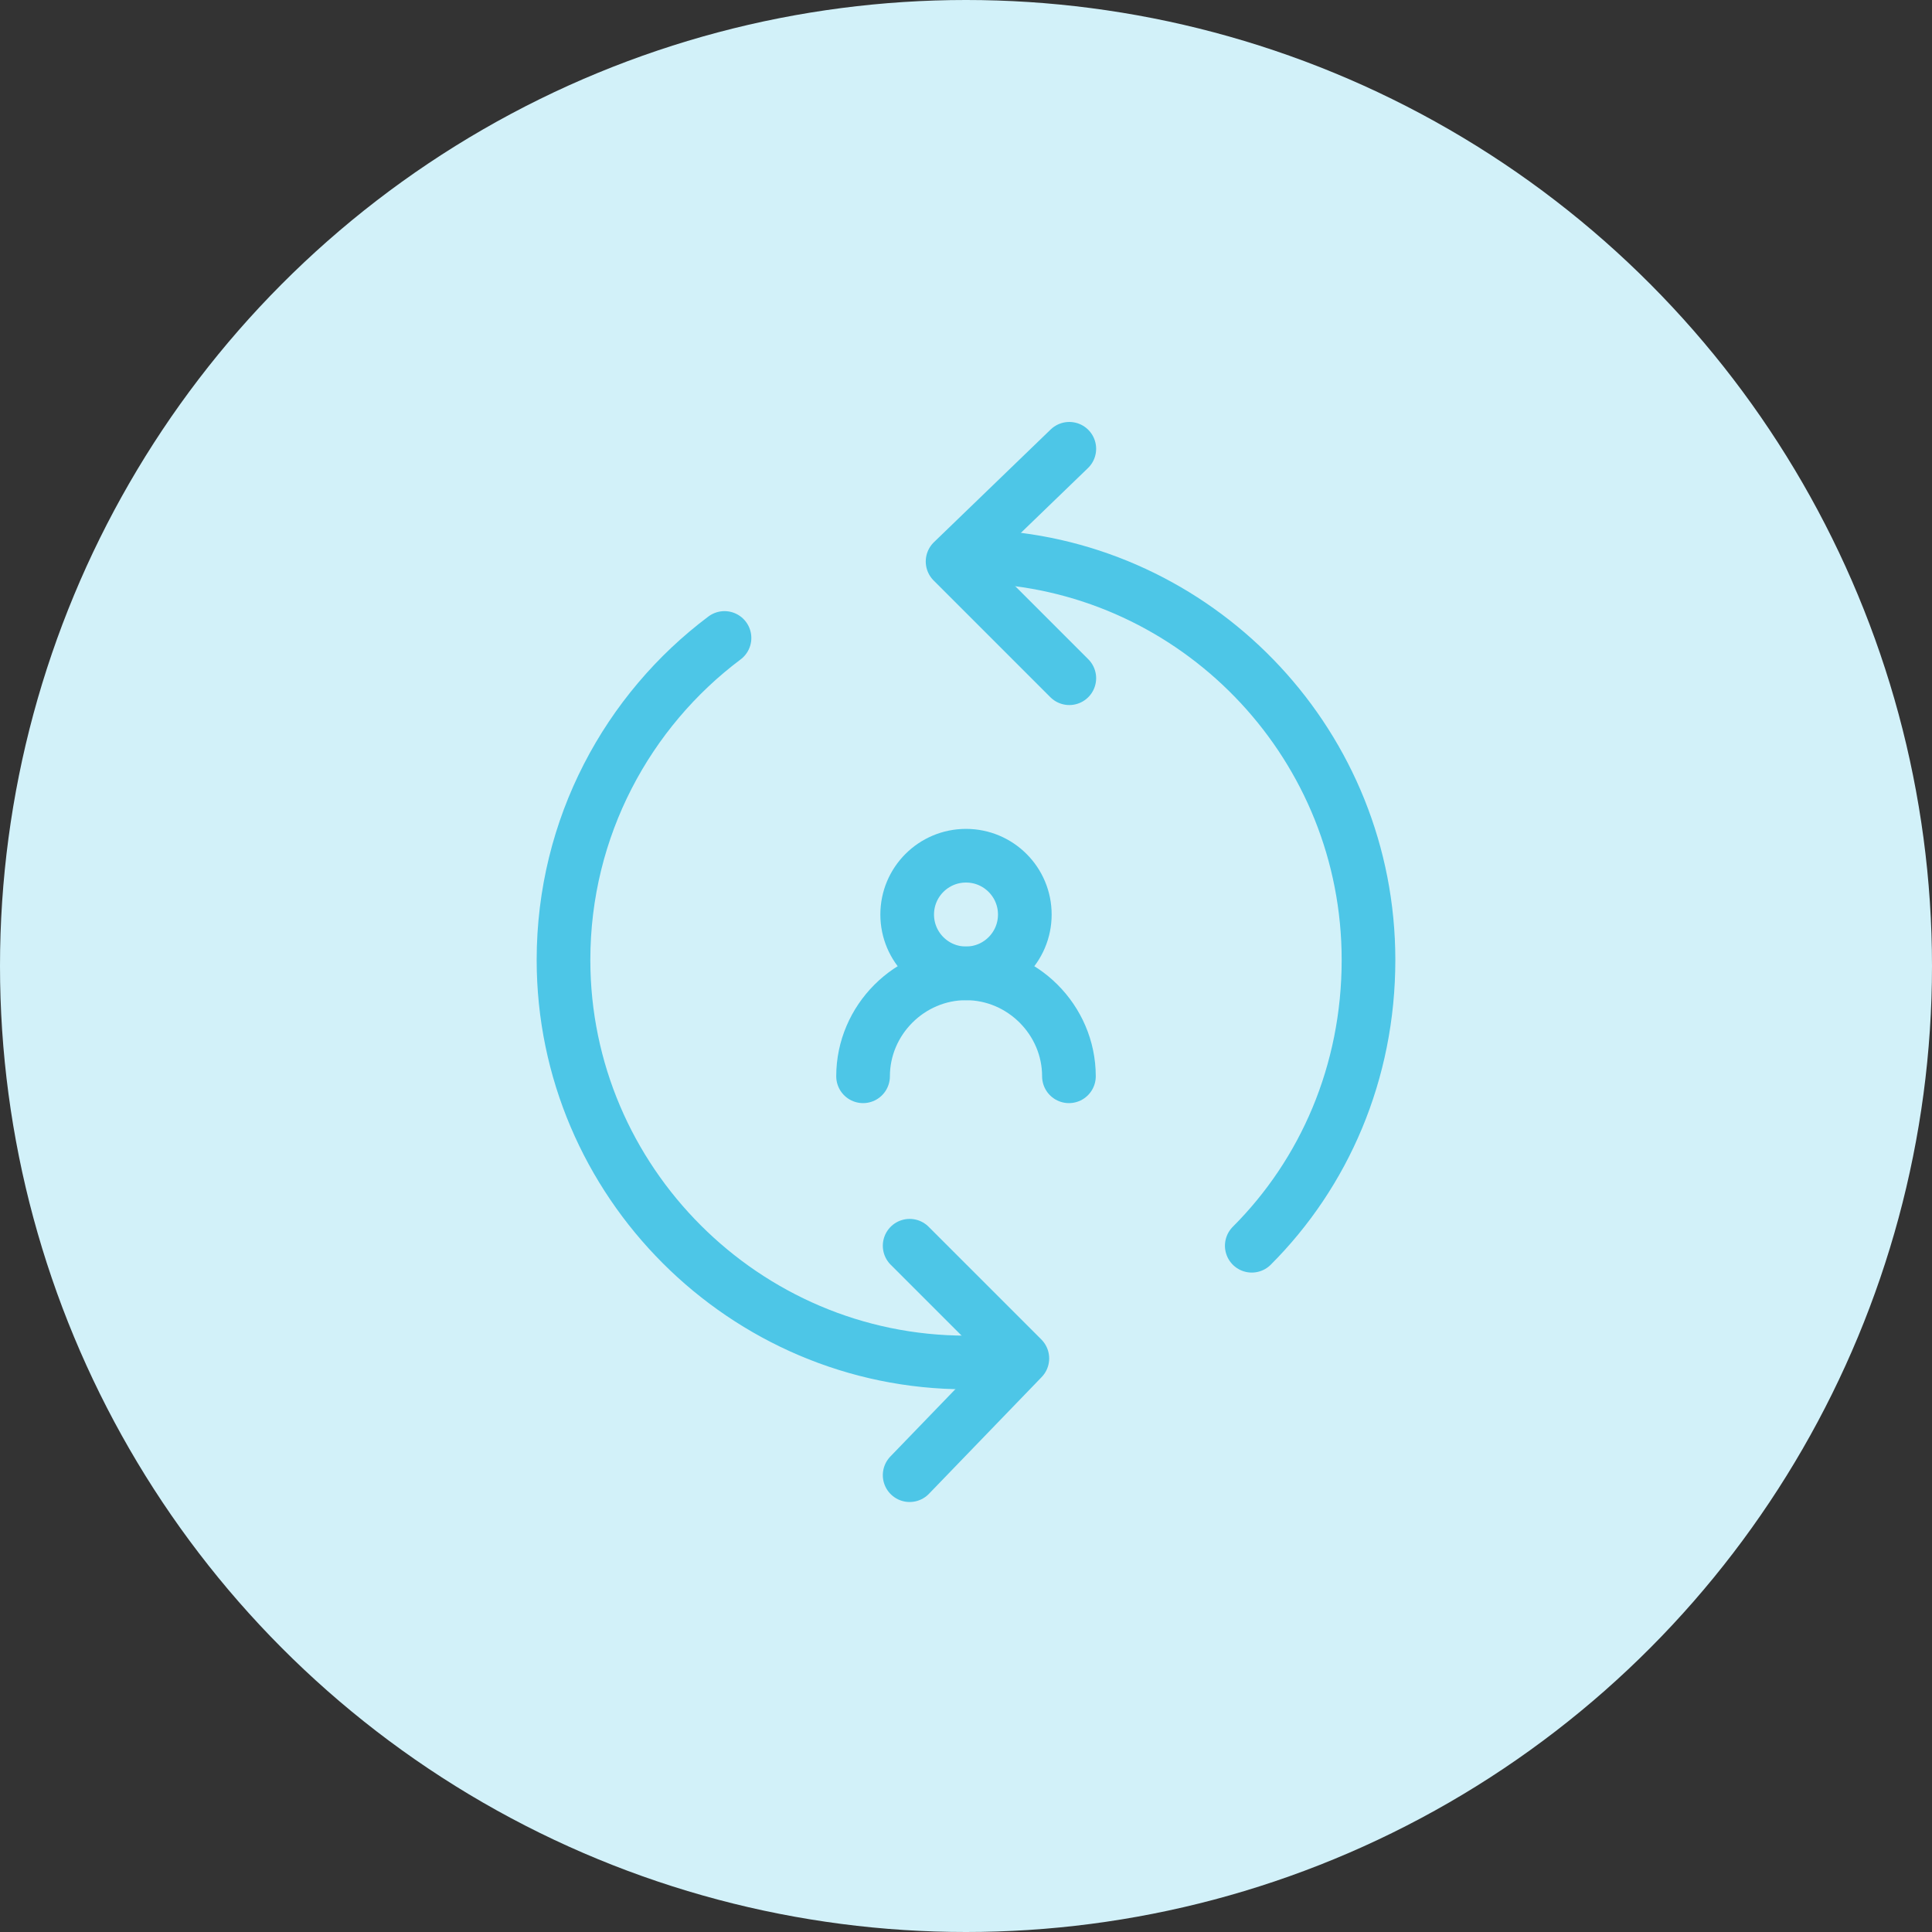
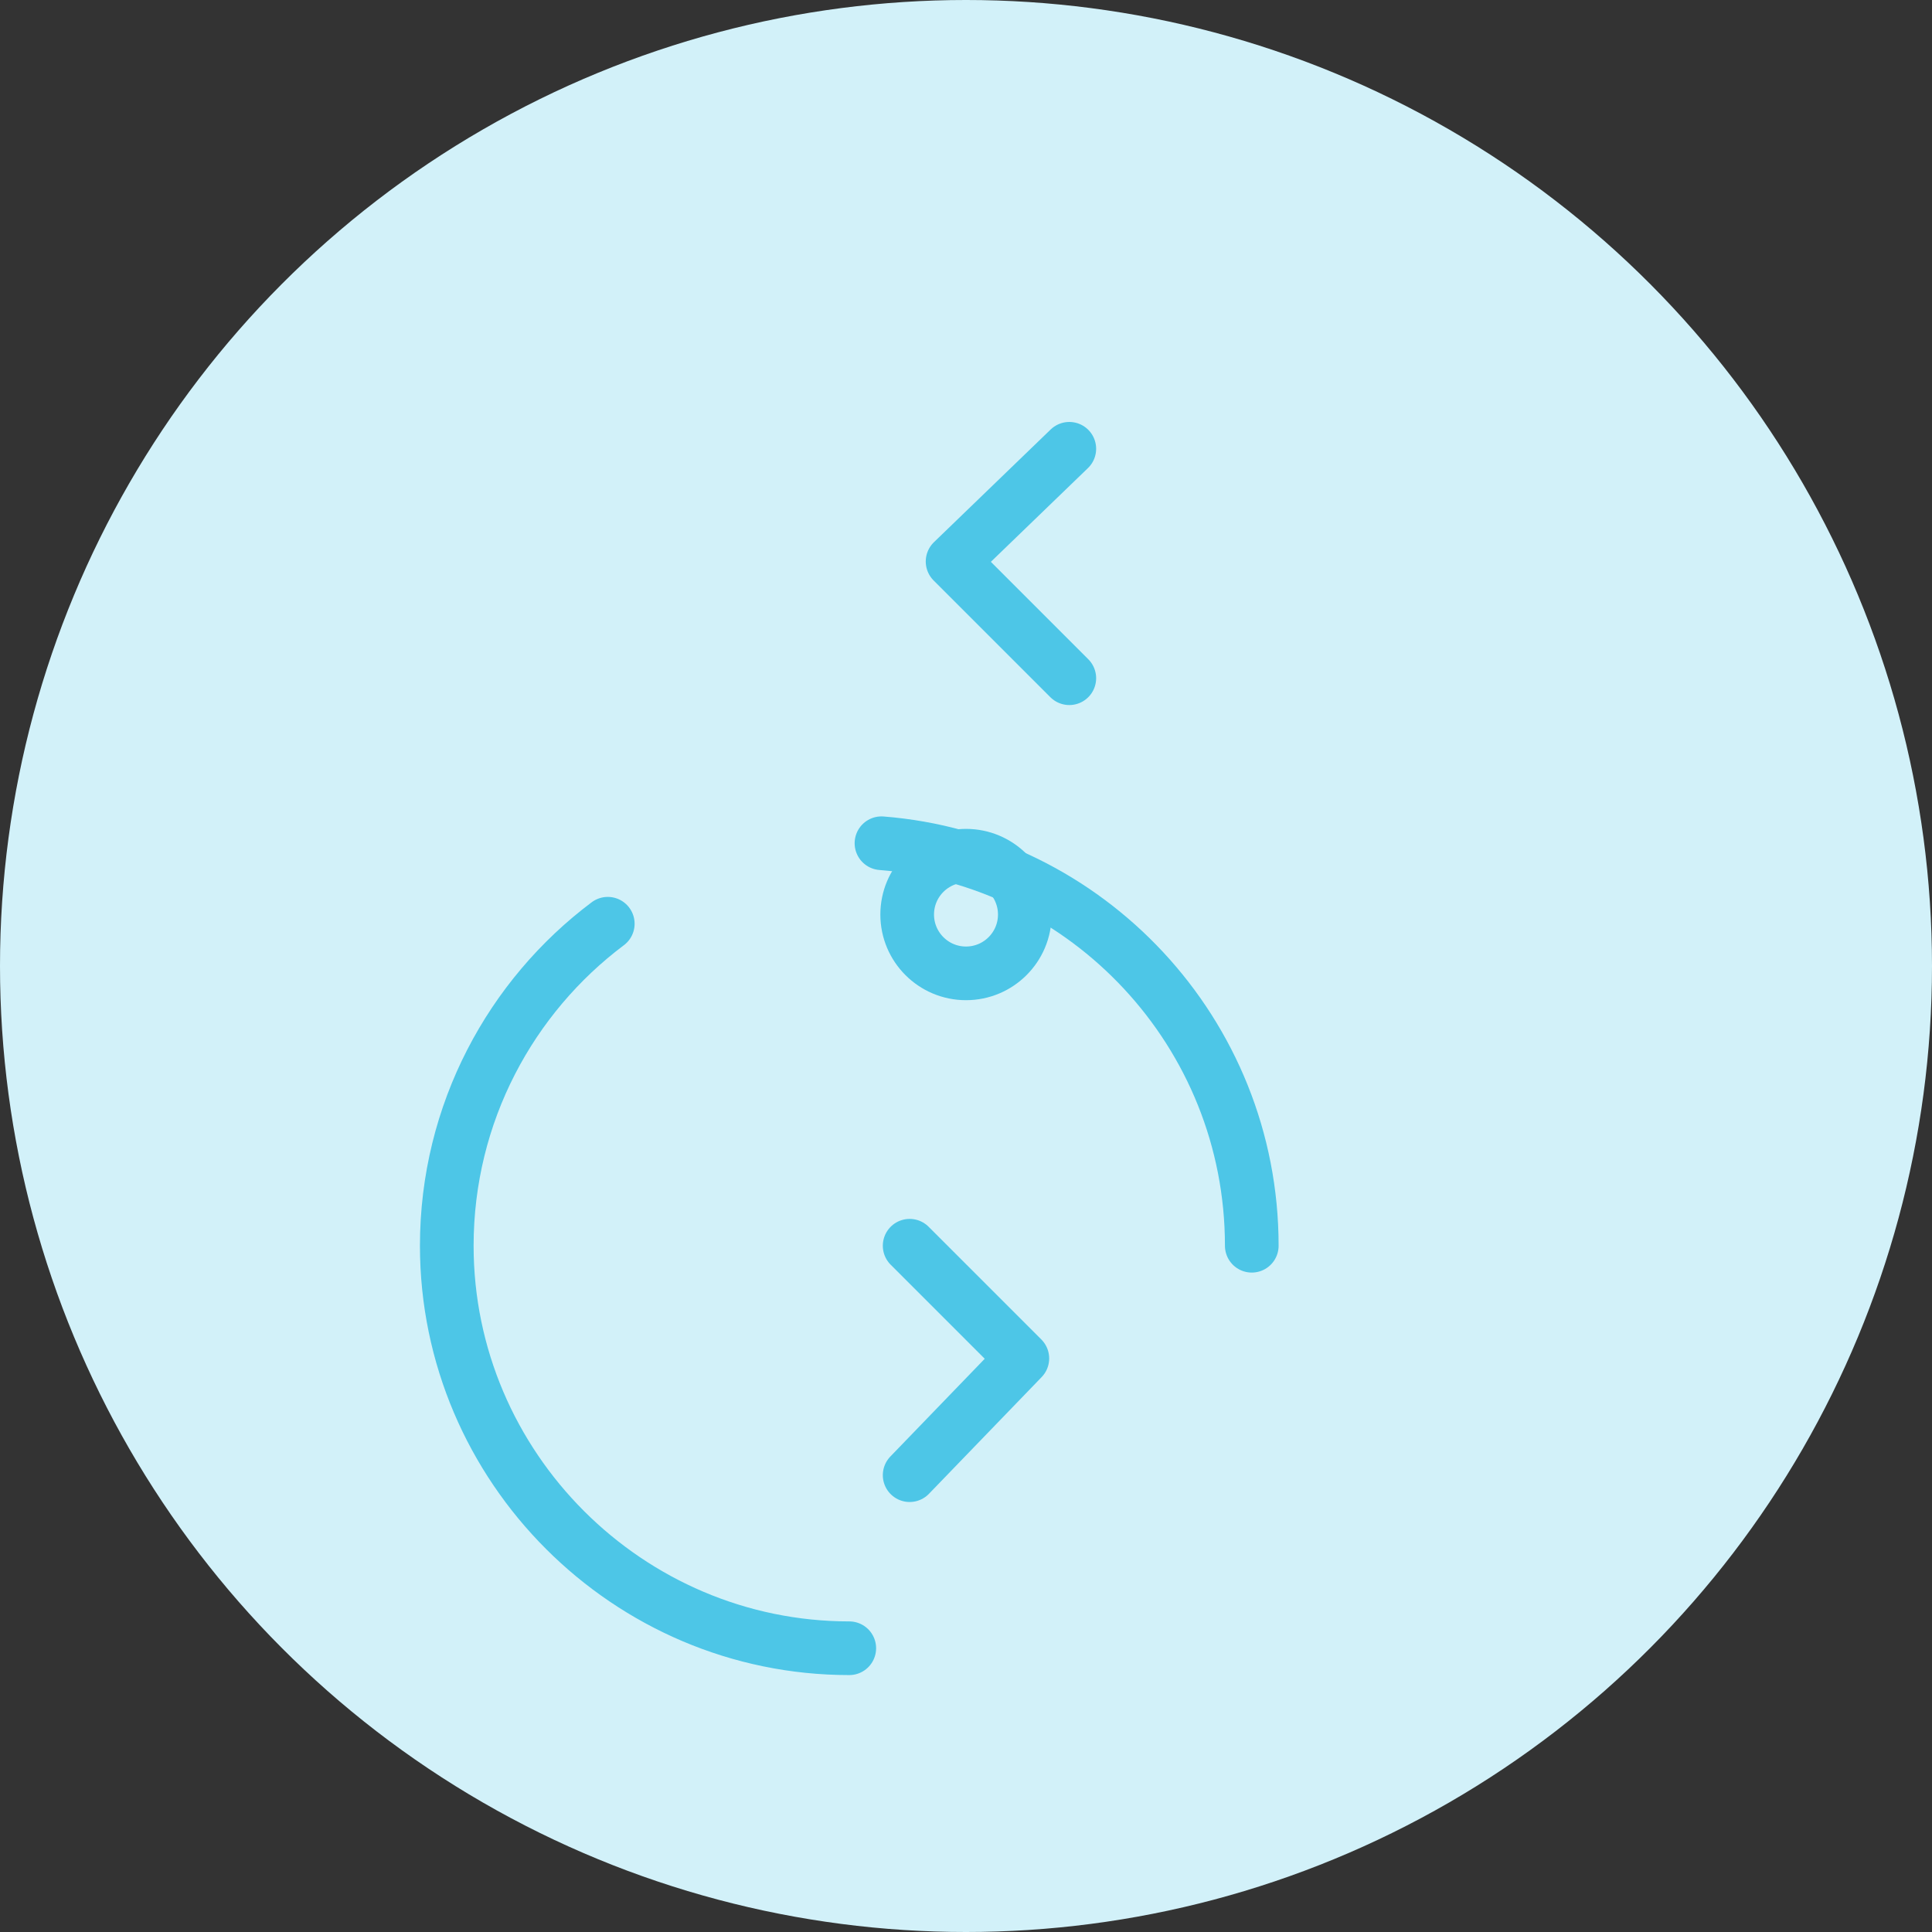
<svg xmlns="http://www.w3.org/2000/svg" width="100%" height="100%" viewBox="0 0 72 72" xml:space="preserve" style="fill-rule:evenodd;clip-rule:evenodd;stroke-linecap:round;stroke-linejoin:round;">
  <rect x="0" y="0" width="72" height="72" fill="#333333" stroke="none" />
  <g id="real-time-personalization">
    <circle cx="36" cy="36" r="36" style="fill:#d2f1f9;" />
    <g>
-       <path d="M46.65,46.425c2.7,-2.7 4.35,-6.45 4.35,-10.65c0,-7.95 -6.15,-14.4 -13.8,-15m-10.2,3c-3.6,2.7 -6,7.05 -6,12c0,8.25 6.75,15 15,15" style="fill:none;fill-rule:nonzero;stroke:#4dc6e7;stroke-width:2px;" />
+       <path d="M46.65,46.425c0,-7.95 -6.15,-14.4 -13.8,-15m-10.2,3c-3.6,2.7 -6,7.05 -6,12c0,8.25 6.75,15 15,15" style="fill:none;fill-rule:nonzero;stroke:#4dc6e7;stroke-width:2px;" />
      <path d="M39.85,16.725l-4.35,4.2l4.35,4.35" style="fill:none;fill-rule:nonzero;stroke:#4dc6e7;stroke-width:2px;" />
      <path d="M33.9,46.425l4.2,4.2l-4.2,4.35" style="fill:none;fill-rule:nonzero;stroke:#4dc6e7;stroke-width:2px;" />
    </g>
    <g>
      <circle cx="36" cy="34.082" r="2.192" style="fill:none;stroke:#4dc6e7;stroke-width:2px;" />
-       <path d="M39.836,40.11c0,-2.101 -1.736,-3.836 -3.836,-3.836c-2.1,0 -3.836,1.735 -3.836,3.836" style="fill:none;fill-rule:nonzero;stroke:#4dc6e7;stroke-width:2px;" />
    </g>
  </g>
</svg>